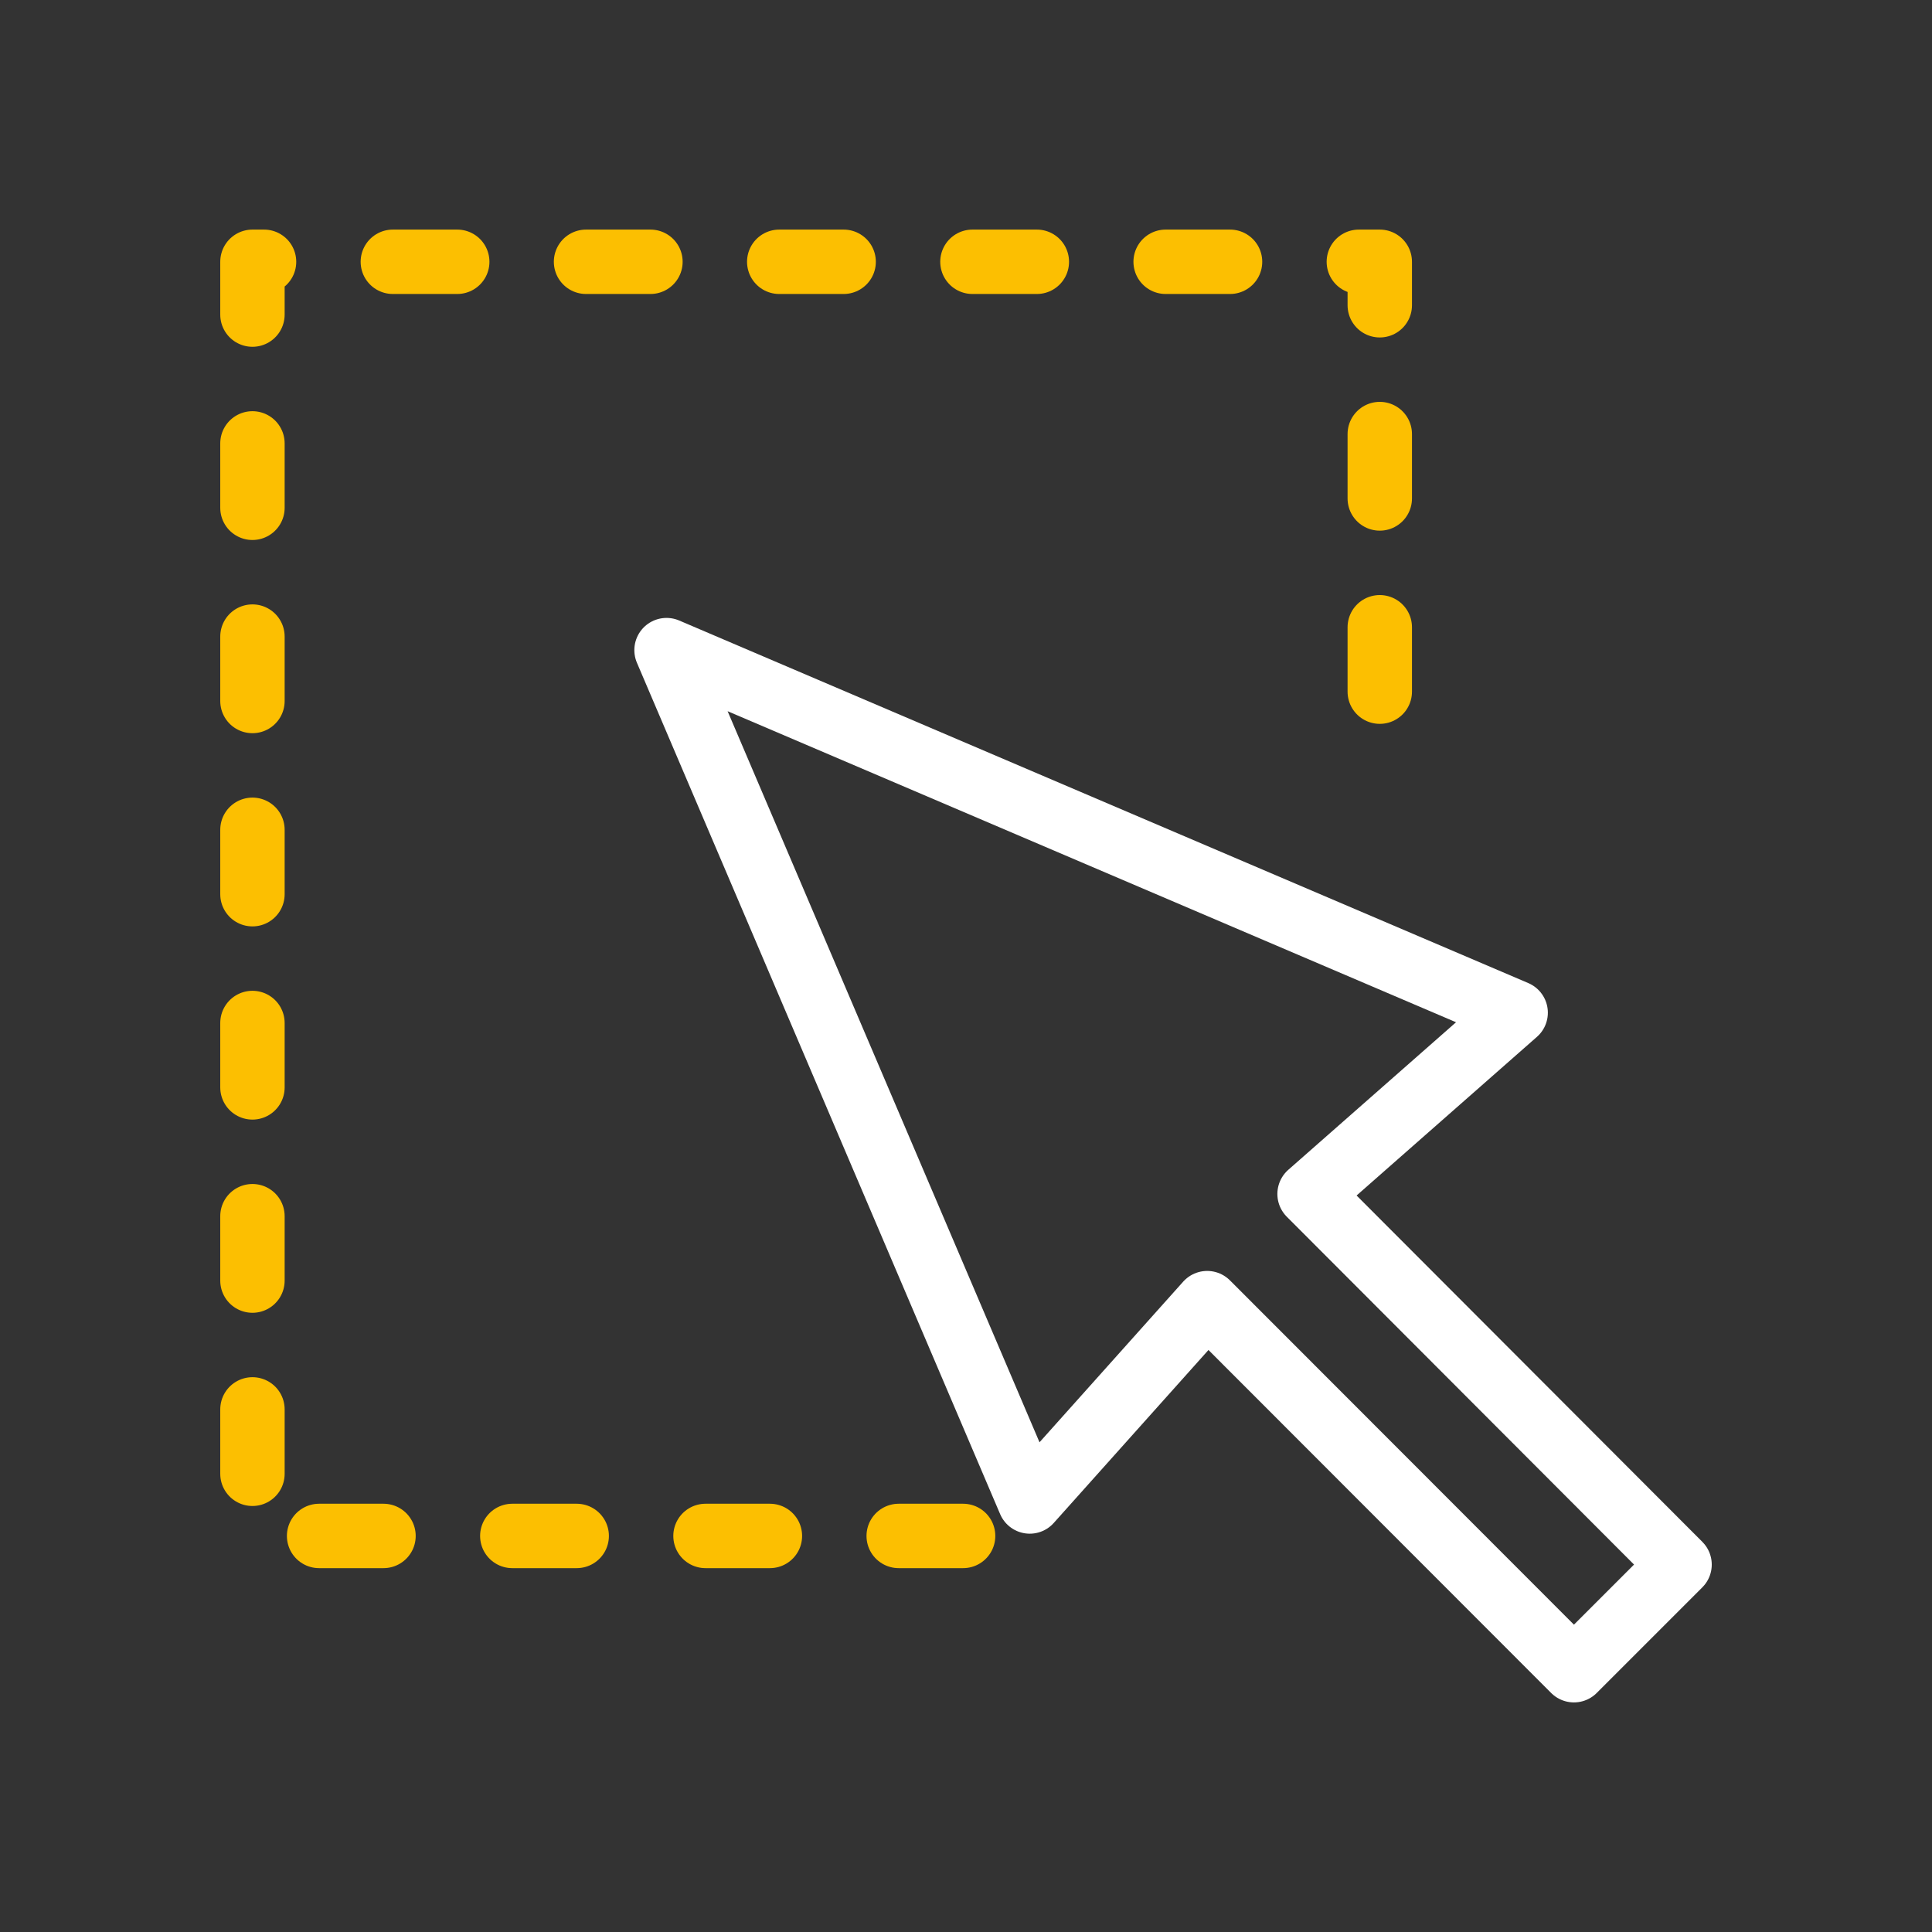
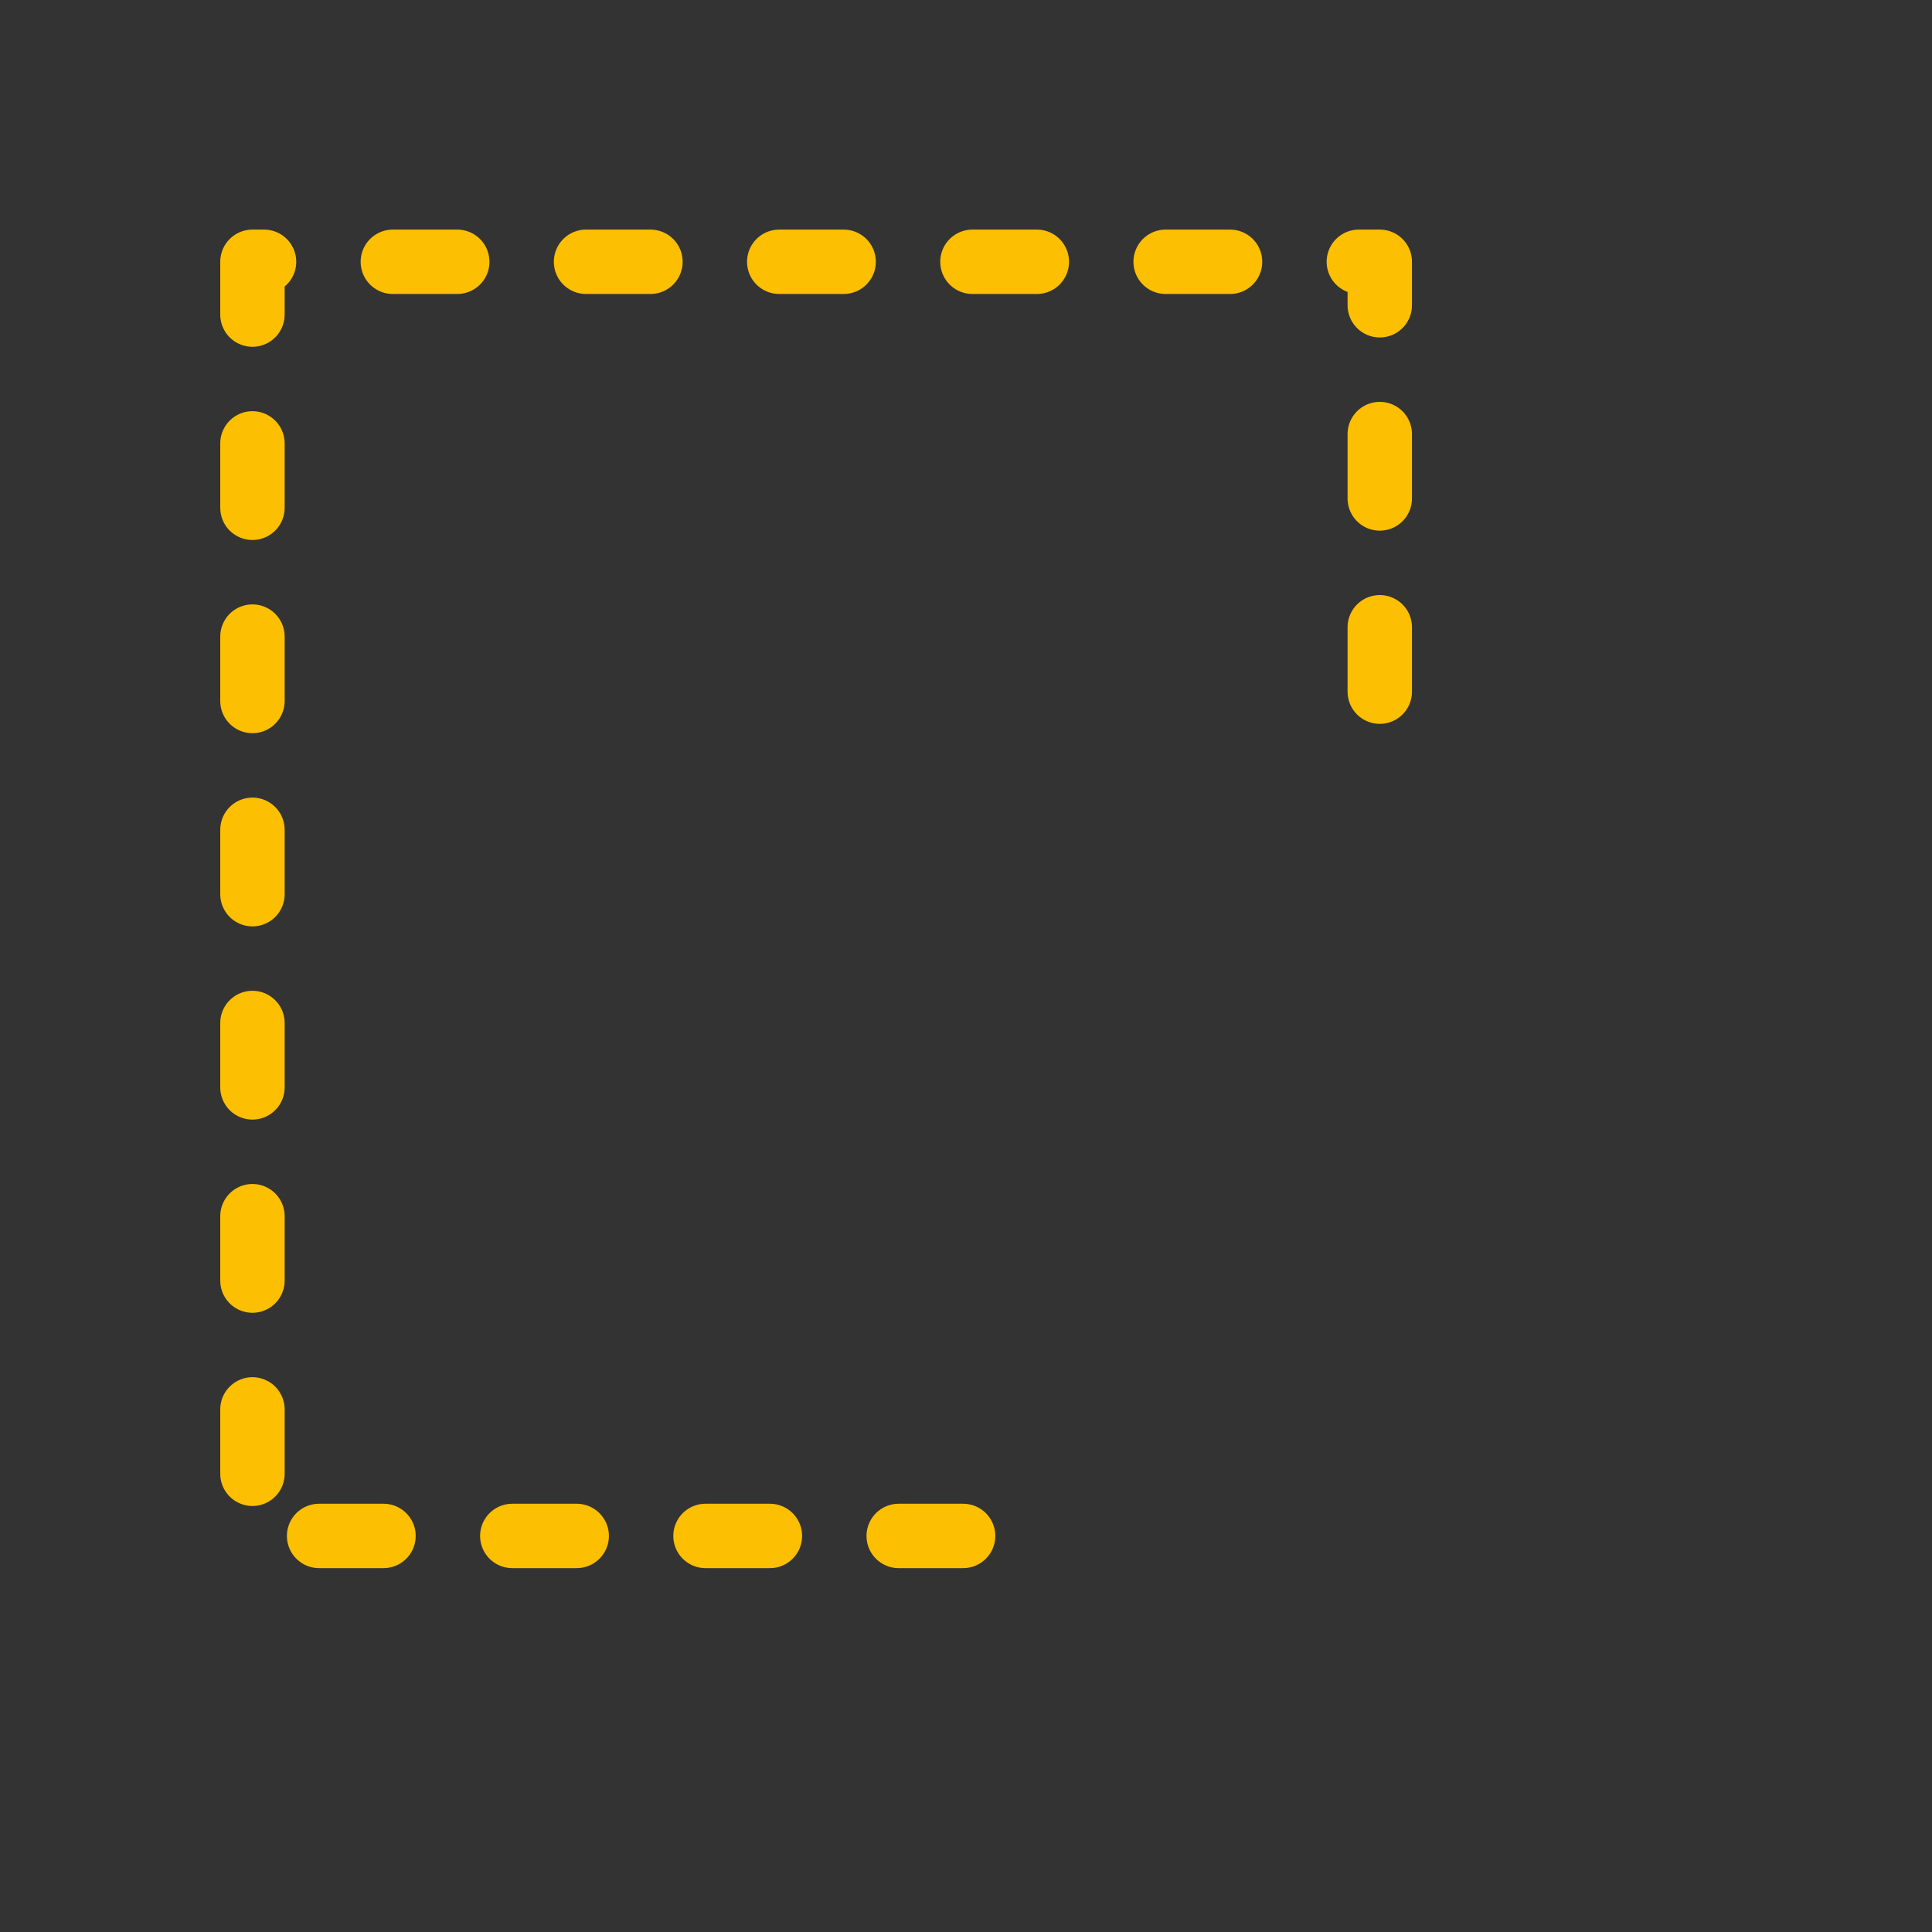
<svg xmlns="http://www.w3.org/2000/svg" id="Layer_4" data-name="Layer 4" viewBox="0 0 60 60">
  <rect x="0" y="0" width="60" height="60" fill="#333333" stroke="none" />
  <defs>
    <style>.cls-1,.cls-2{fill:none;stroke-linecap:round;stroke-linejoin:round;stroke-width:2px;}.cls-1{stroke:#fff;}.cls-2{stroke:#fcbf01;stroke-dasharray:2 4;}</style>
  </defs>
  <title>pre-immune-selection-white</title>
-   <polygon class="cls-1" points="48.88 51.87 37.49 40.47 31.98 46.63 20.7 20.19 47.07 31.45 40.67 37.08 52.16 48.59 48.88 51.87" />
  <polyline class="cls-2" points="29.91 47.7 7.84 47.7 7.84 8.13 42.85 8.13 42.85 24.11" />
</svg>